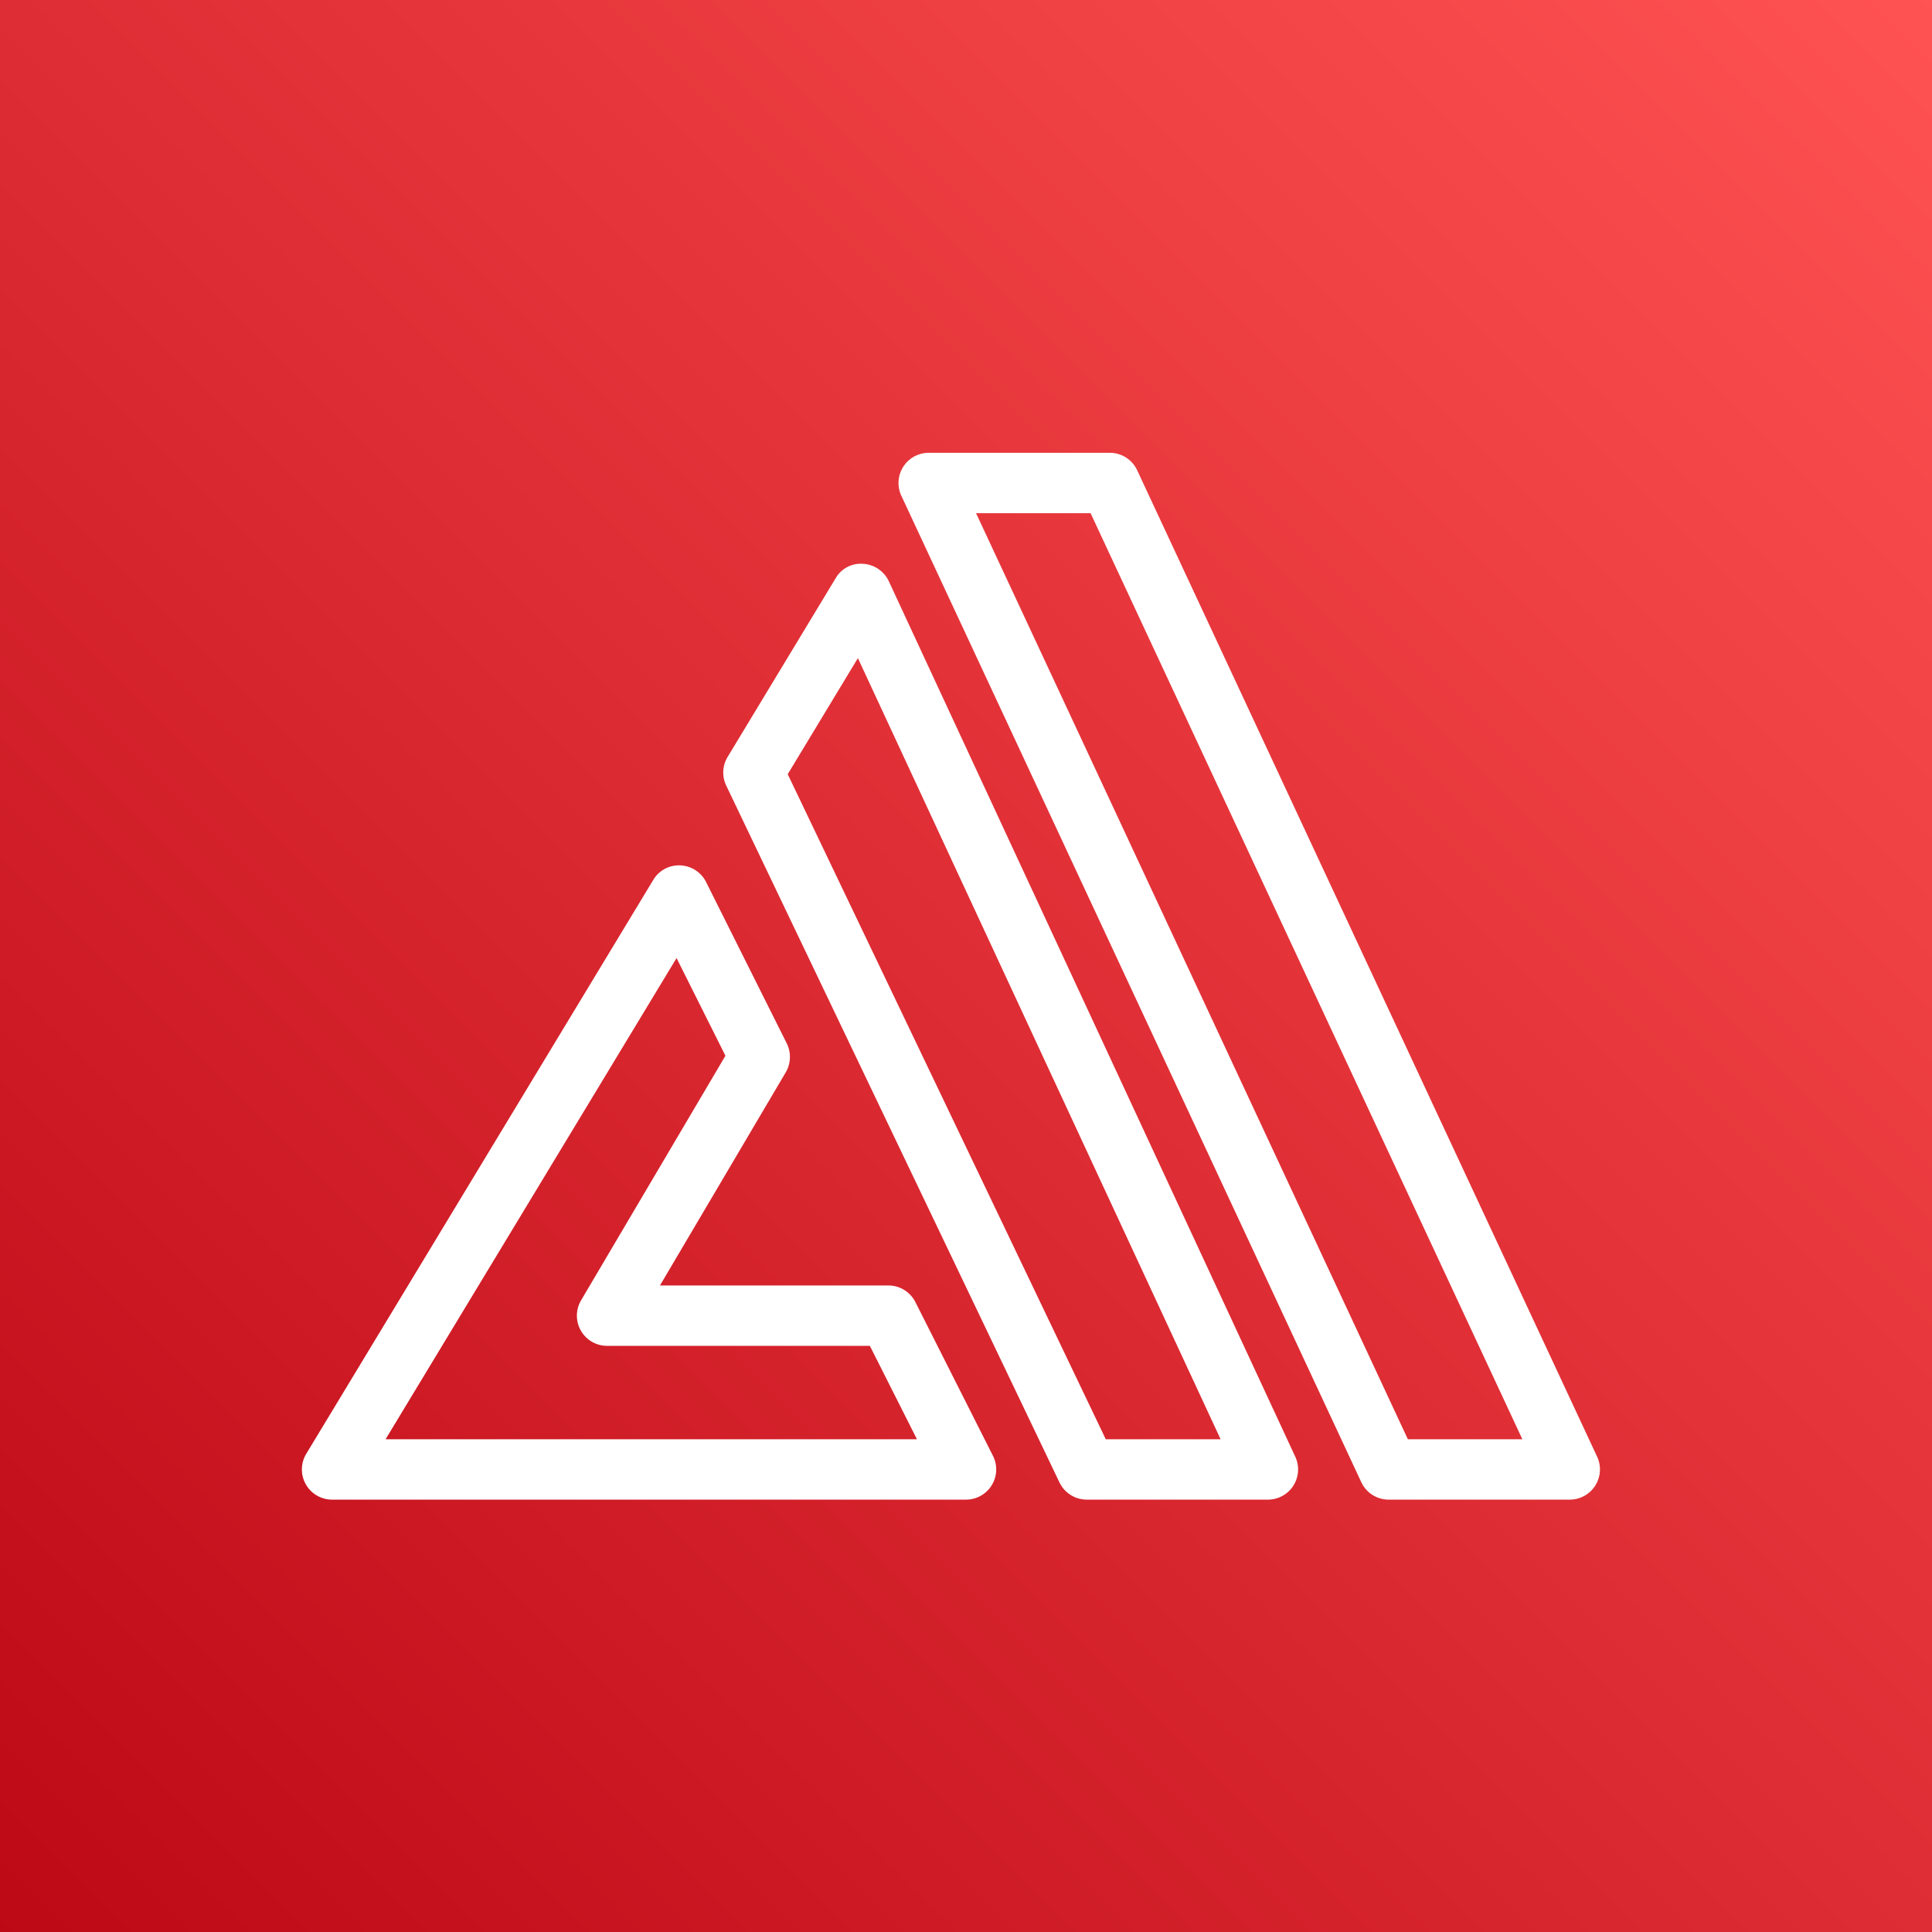
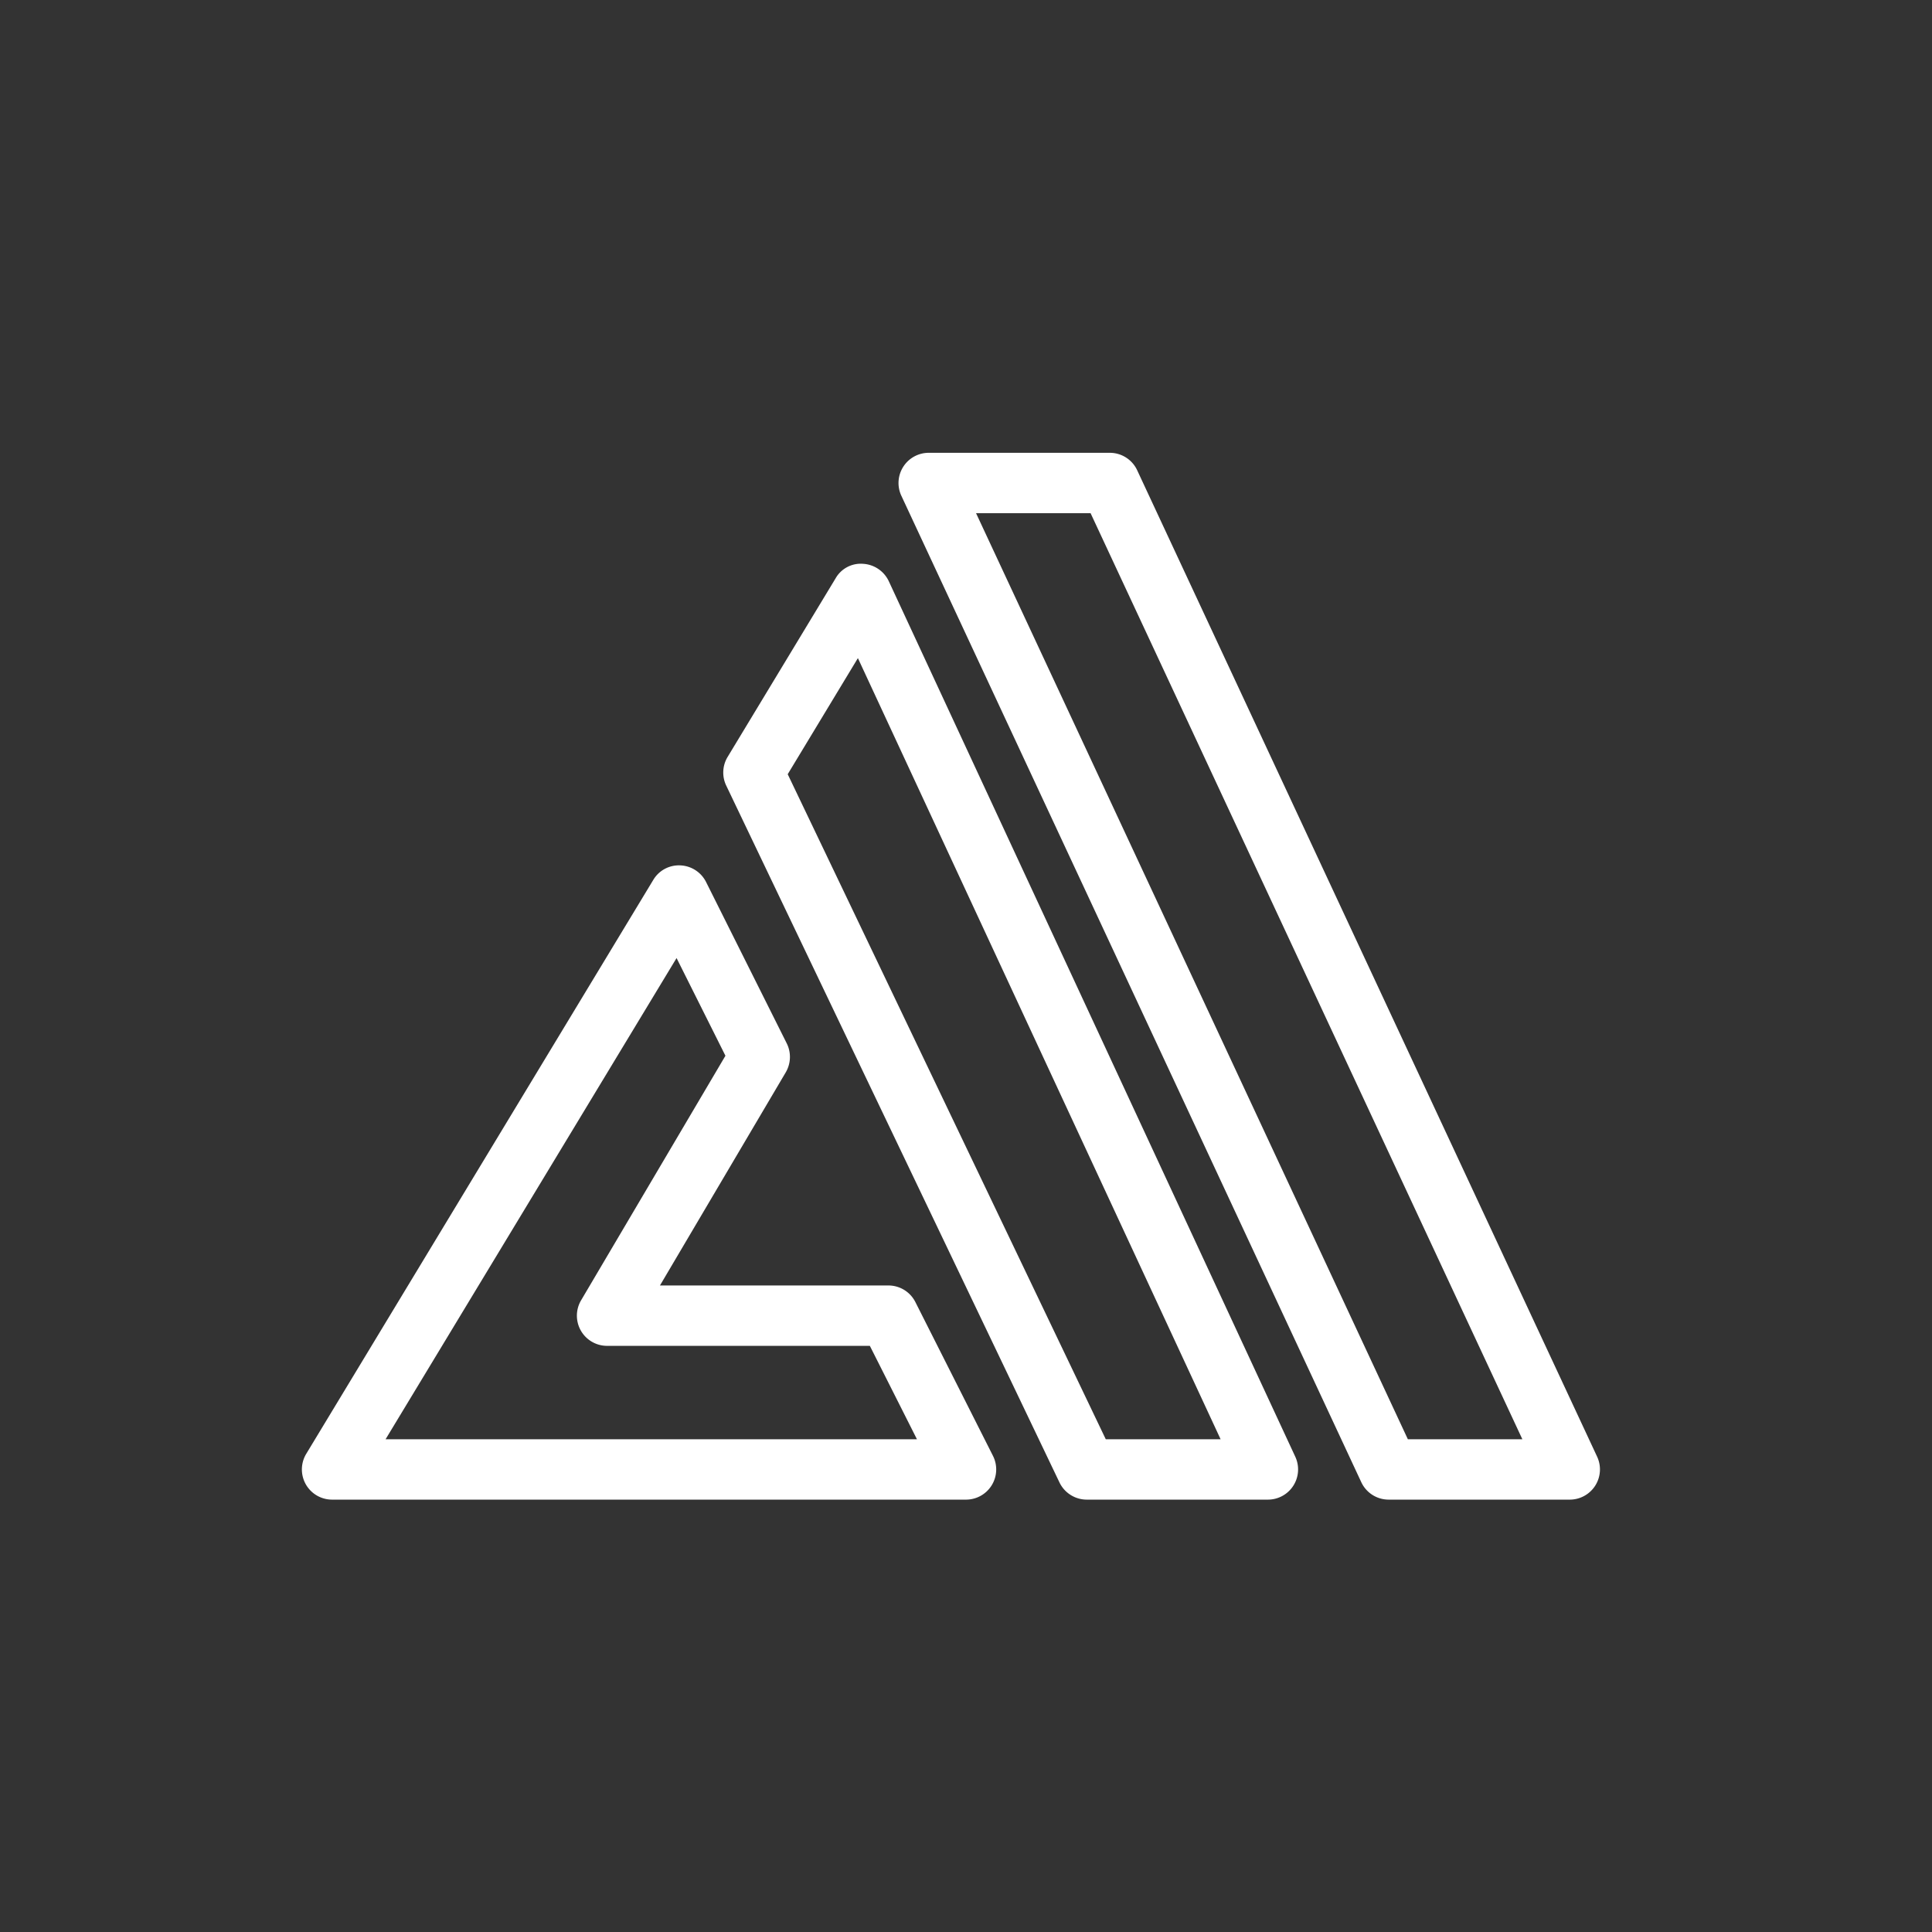
<svg xmlns="http://www.w3.org/2000/svg" viewBox="0 0 64 64">
  <rect x="0" y="0" width="64" height="64" fill="#333333" stroke="none" />
  <defs>
    <linearGradient id="ArchitectureAWSAmplify_svg__a" x1="0%" x2="100%" y1="100%" y2="0%">
      <stop offset="0%" stop-color="#BD0816" />
      <stop offset="100%" stop-color="#FF5252" />
    </linearGradient>
  </defs>
  <g fill="none" fill-rule="evenodd">
-     <path fill="url(#ArchitectureAWSAmplify_svg__a)" d="M0 0h64v64H0z" />
    <path fill="#FFF" d="M46.637 47.677 32.333 17h3.794L50.43 47.677h-3.794Zm6.27.578L37.67 15.577a.999.999 0 0 0-.906-.577h-6a1 1 0 0 0-.906 1.422l15.236 32.677a1 1 0 0 0 .906.578h6a1 1 0 0 0 .907-1.422Zm-16.277-.578-10.536-22.03 2.325-3.846 12.015 25.876H36.63Zm-7.187-28.422a1.005 1.005 0 0 0-.853-.578.96.96 0 0 0-.91.481l-3.576 5.915a.999.999 0 0 0-.047.95l11.04 23.086c.167.347.519.568.903.568h6a1 1 0 0 0 .908-1.421L29.443 19.255Zm-16.67 28.422 9.639-15.94 1.619 3.236-4.782 8.102a1 1 0 0 0 .862 1.508h8.704l1.56 3.094H12.774Zm17.55-4.544a1 1 0 0 0-.893-.55h-7.568l4.168-7.062c.17-.292.184-.652.033-.955l-2.673-5.347a1 1 0 0 0-.855-.552.986.986 0 0 0-.895.482l-11.495 19.01A1 1 0 0 0 11 49.677h21a1 1 0 0 0 .893-1.451l-2.57-5.093Z" />
  </g>
</svg>